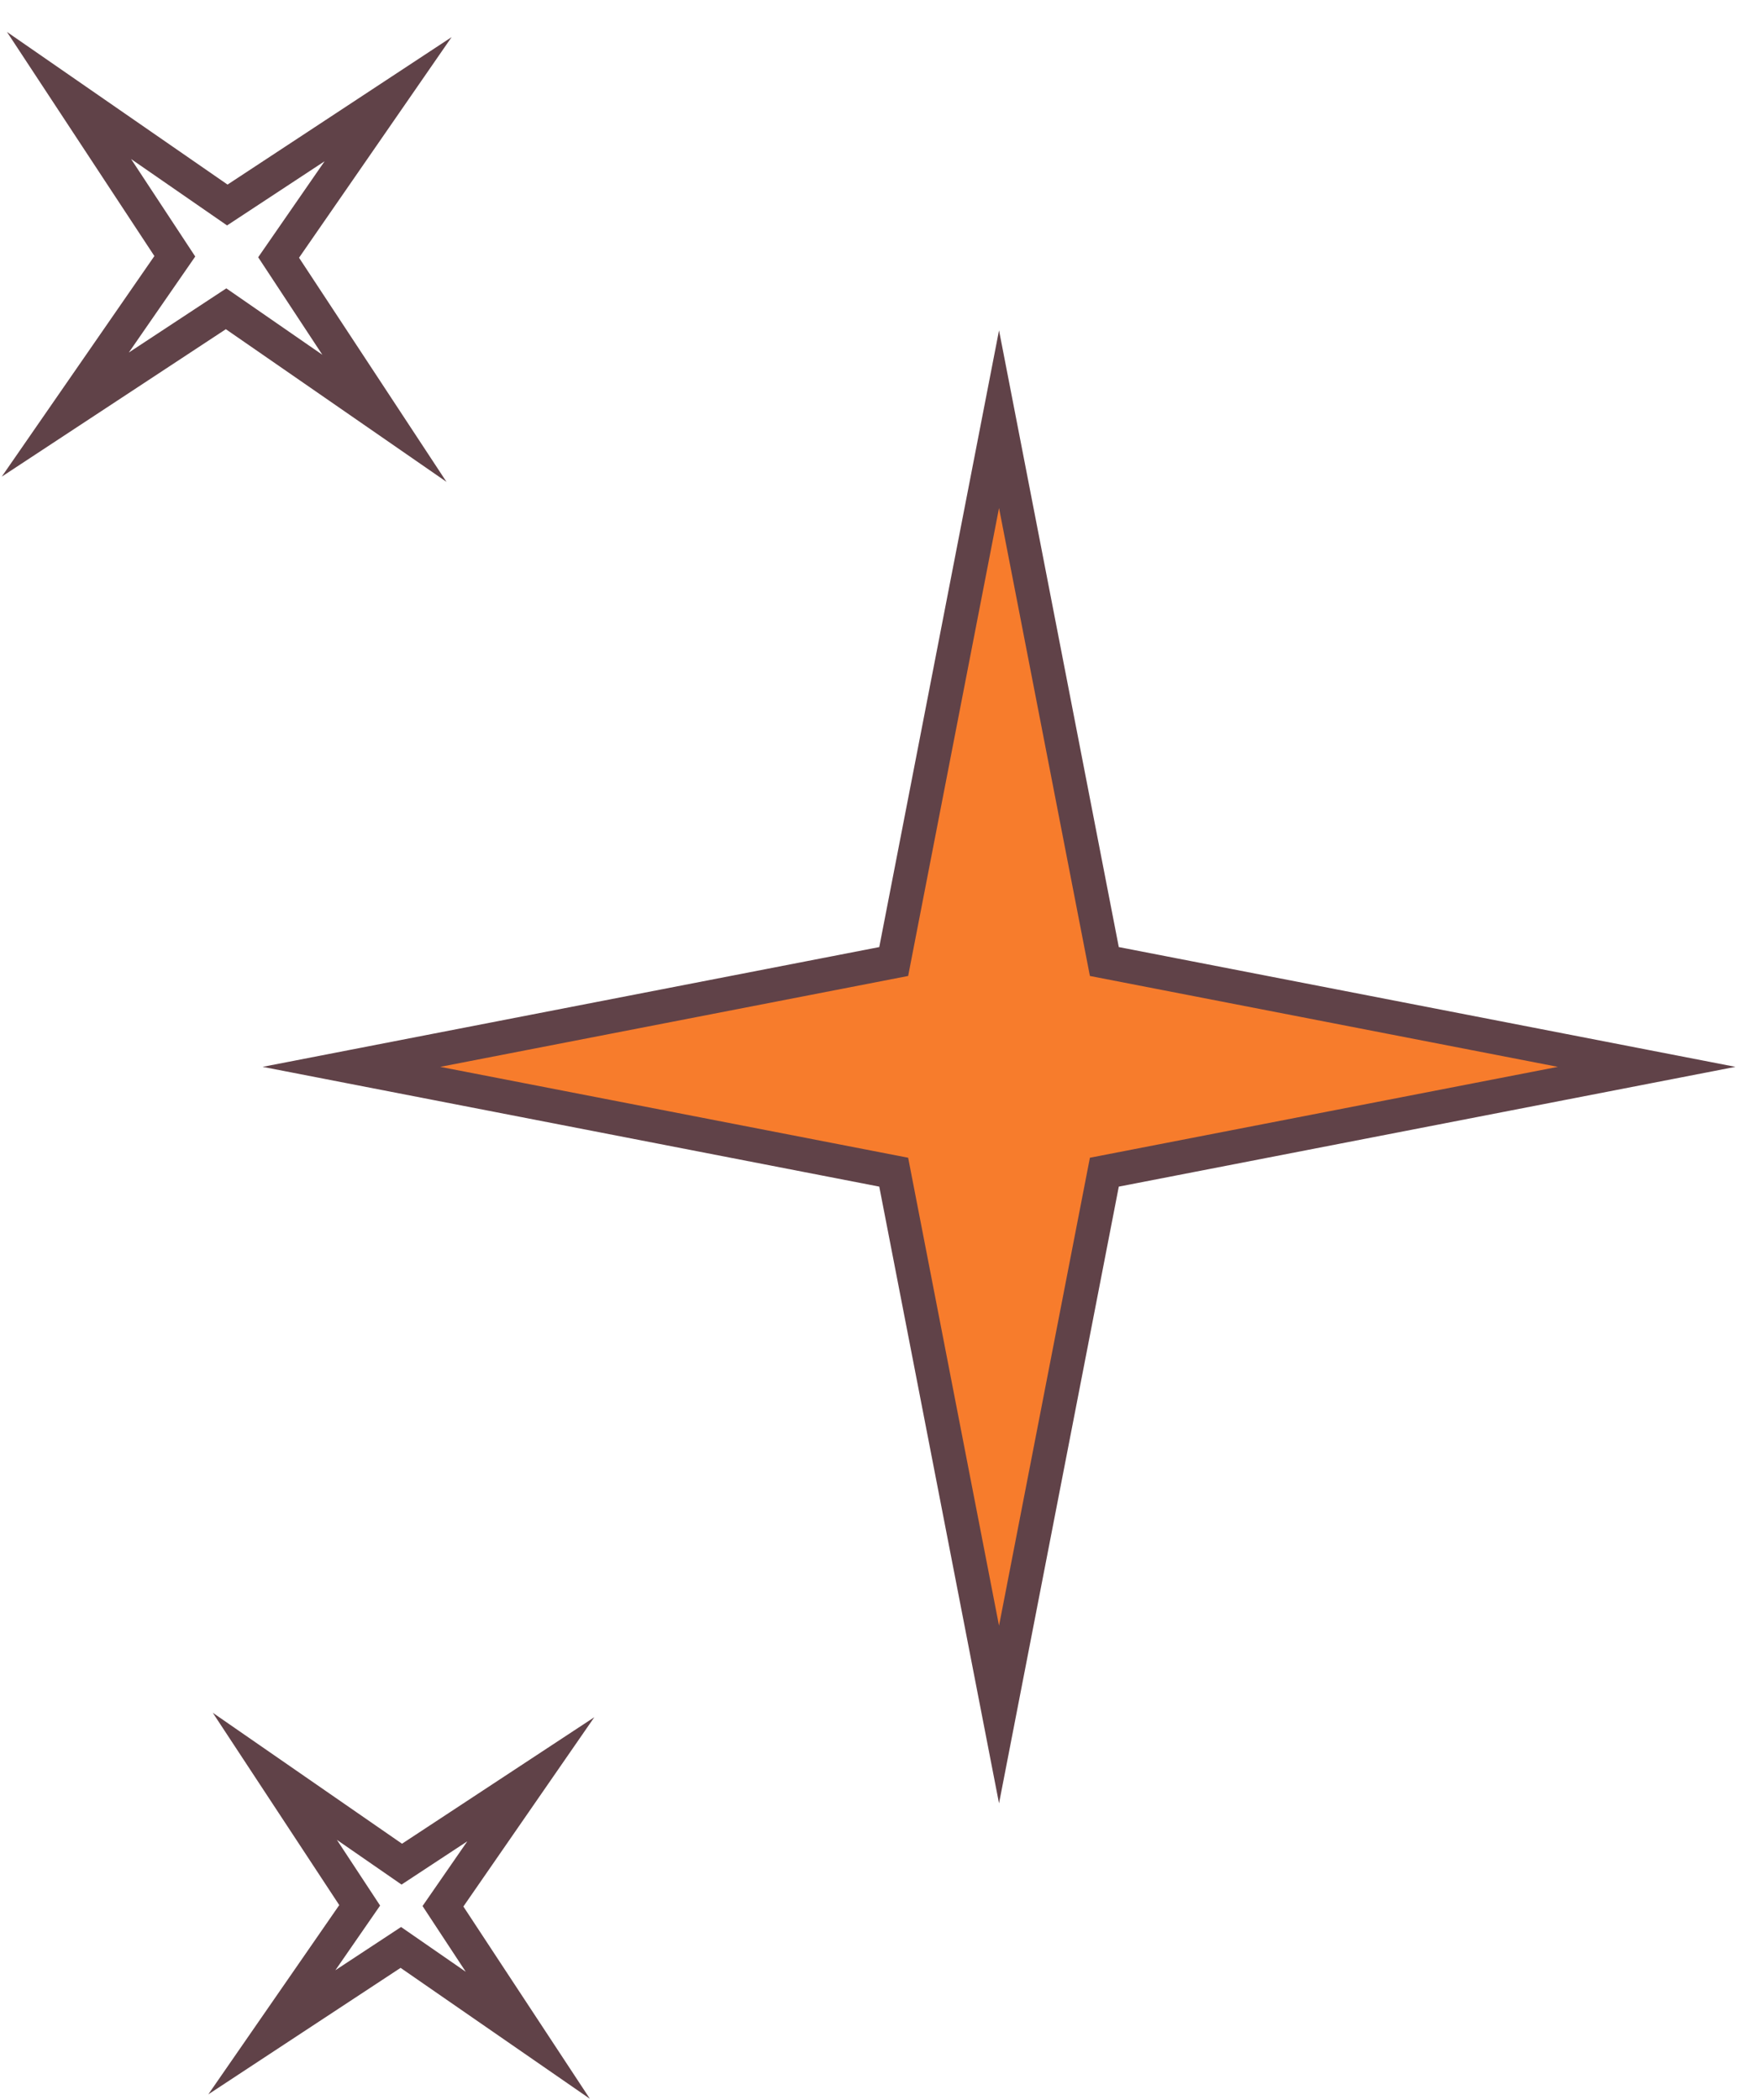
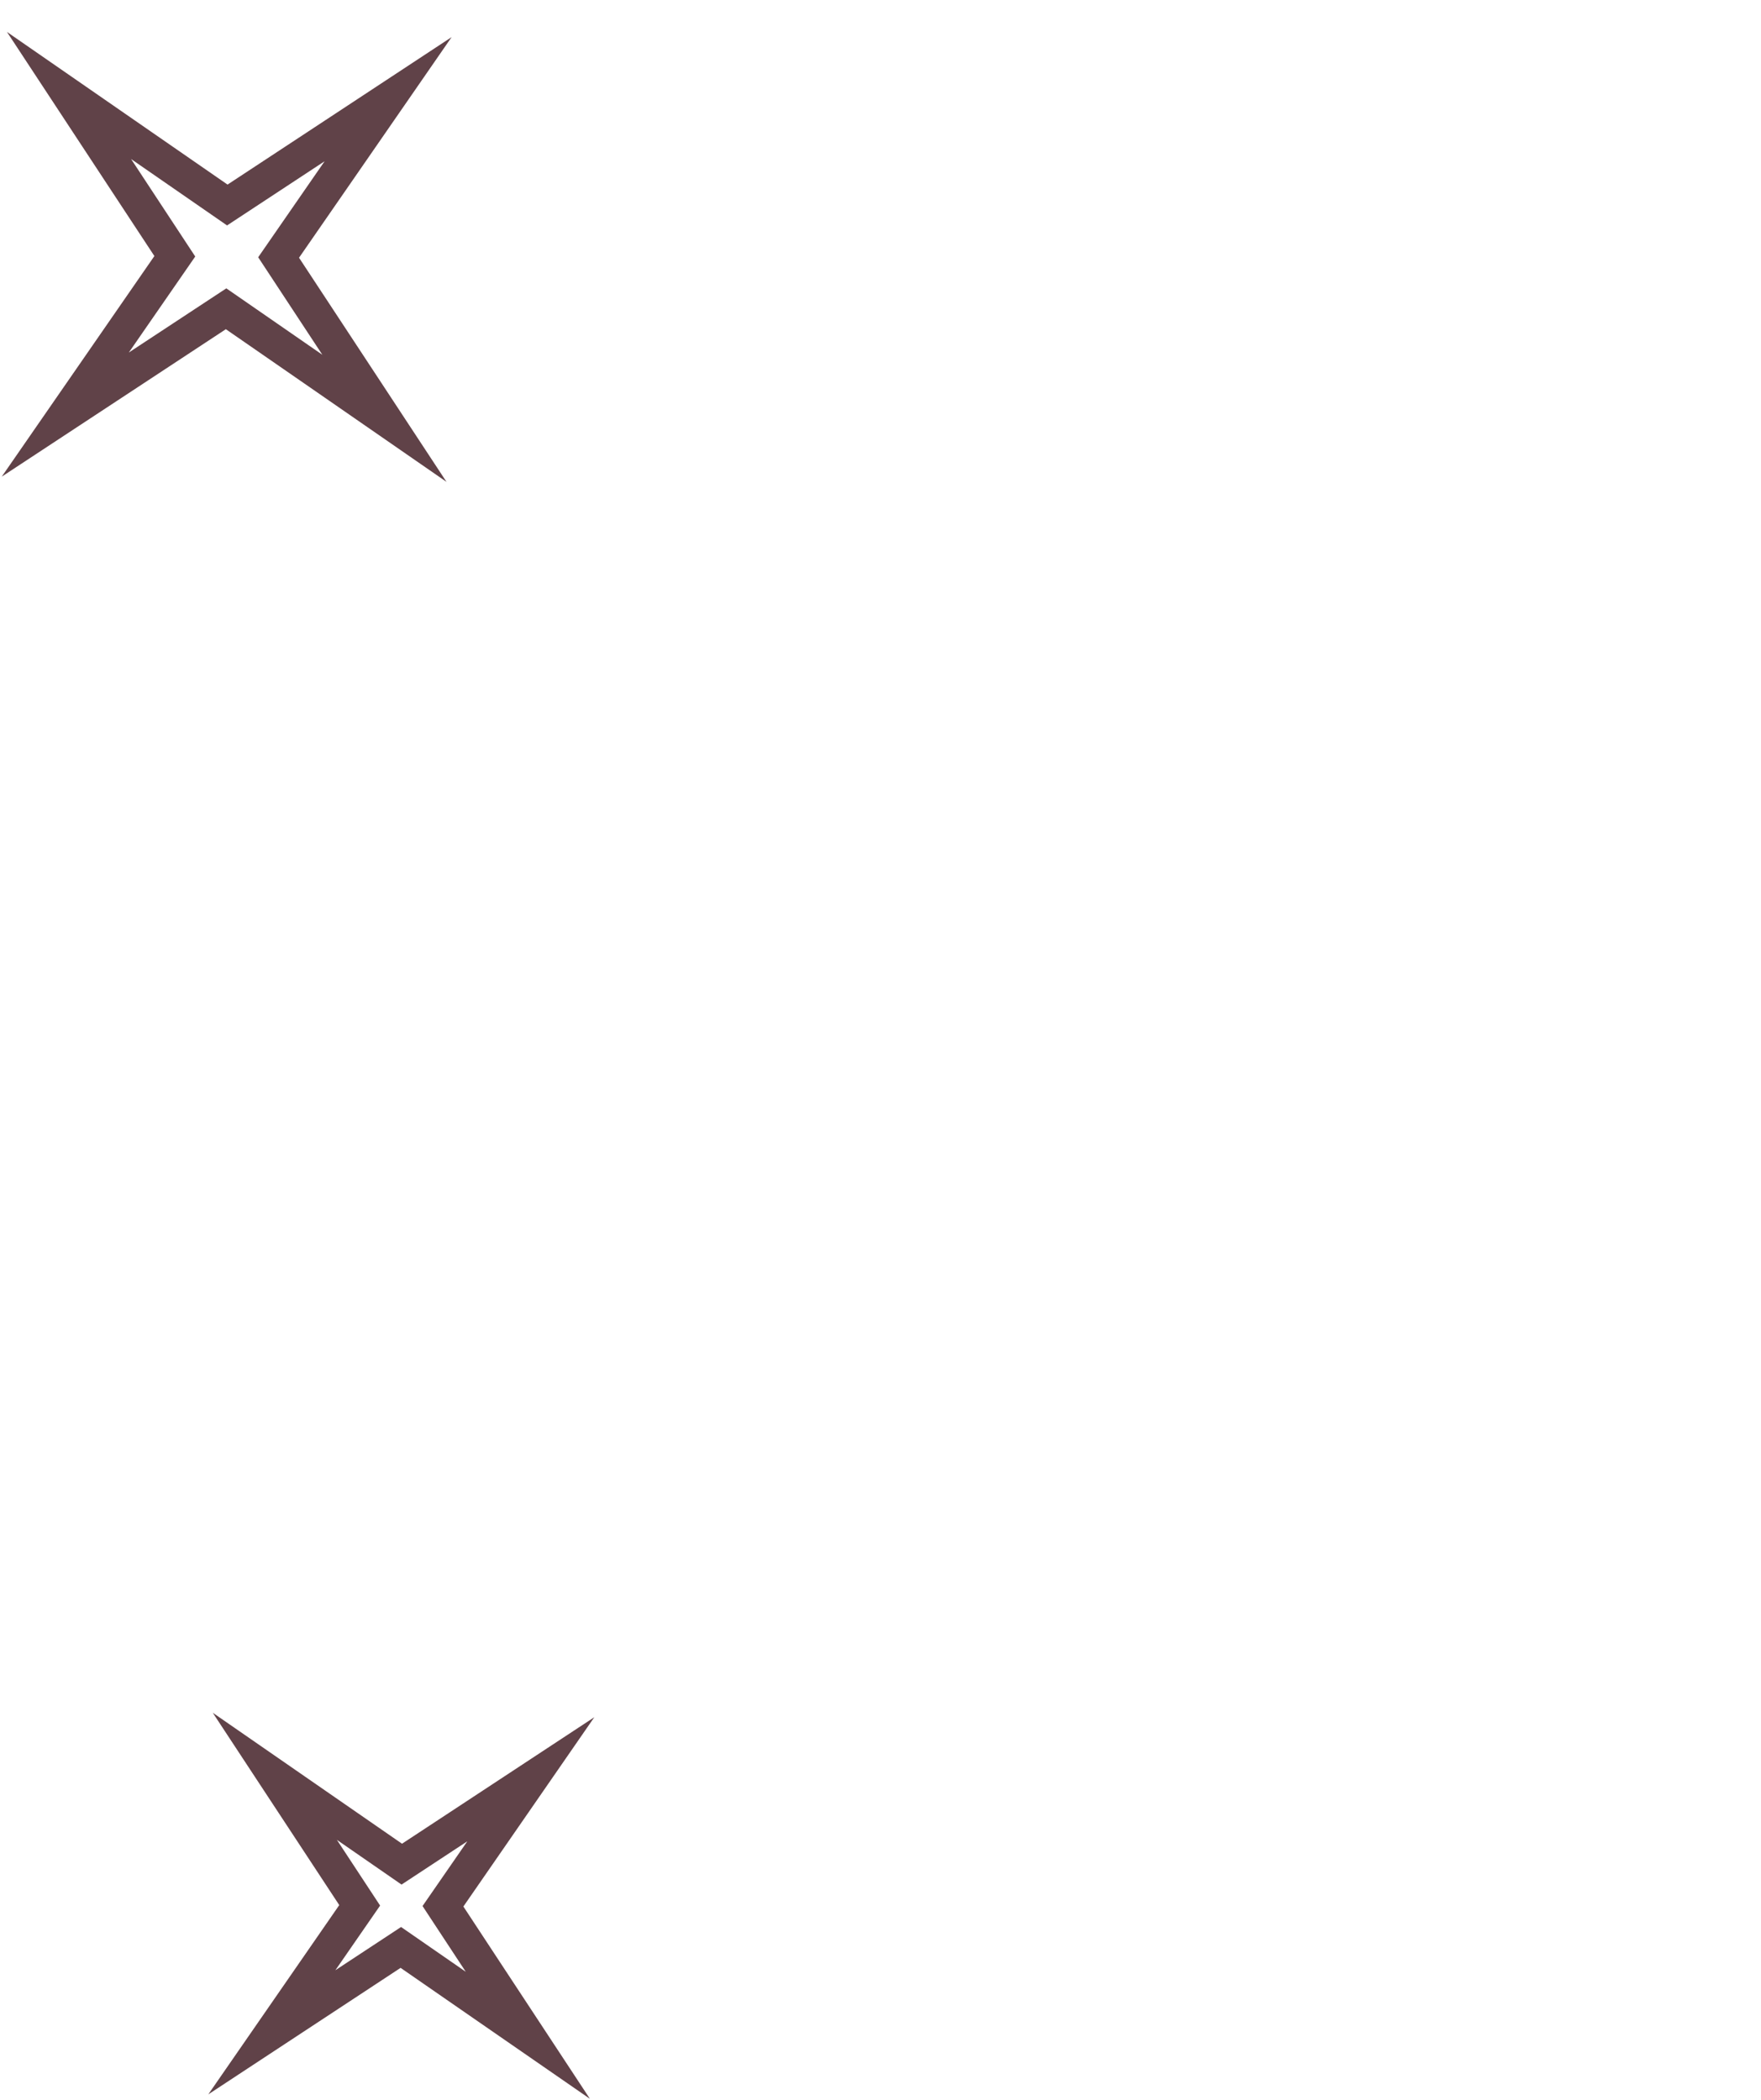
<svg xmlns="http://www.w3.org/2000/svg" width="52" height="62" viewBox="0 0 52 62" fill="none">
-   <path d="M29.991 14.905L29.5 12.377L29.009 14.905L26.39 28.39L12.905 31.009L10.377 31.5L12.905 31.991L26.39 34.61L29.009 48.095L29.5 50.623L29.991 48.095L32.61 34.61L46.095 31.991L48.623 31.5L46.095 31.009L32.61 28.39L29.991 14.905Z" fill="#F77C2C" stroke="#604248" stroke-miterlimit="16" />
  <path d="M10.232 53.912L8.115 52.447L9.53 54.598L10.621 56.257L9.492 57.889L8.027 60.006L10.178 58.591L11.836 57.5L13.469 58.63L15.586 60.094L14.171 57.944L13.08 56.285L14.209 54.653L15.674 52.535L13.523 53.95L11.864 55.041L10.232 53.912Z" stroke="#604248" stroke-miterlimit="16" />
  <path d="M4.155 4.284L2.038 2.819L3.453 4.97L5.162 7.567L3.393 10.124L1.928 12.241L4.079 10.826L6.676 9.117L9.234 10.886L11.351 12.351L9.936 10.2L8.227 7.603L9.996 5.046L11.46 2.929L9.31 4.344L6.712 6.053L4.155 4.284Z" stroke="#604248" stroke-miterlimit="16" />
</svg>